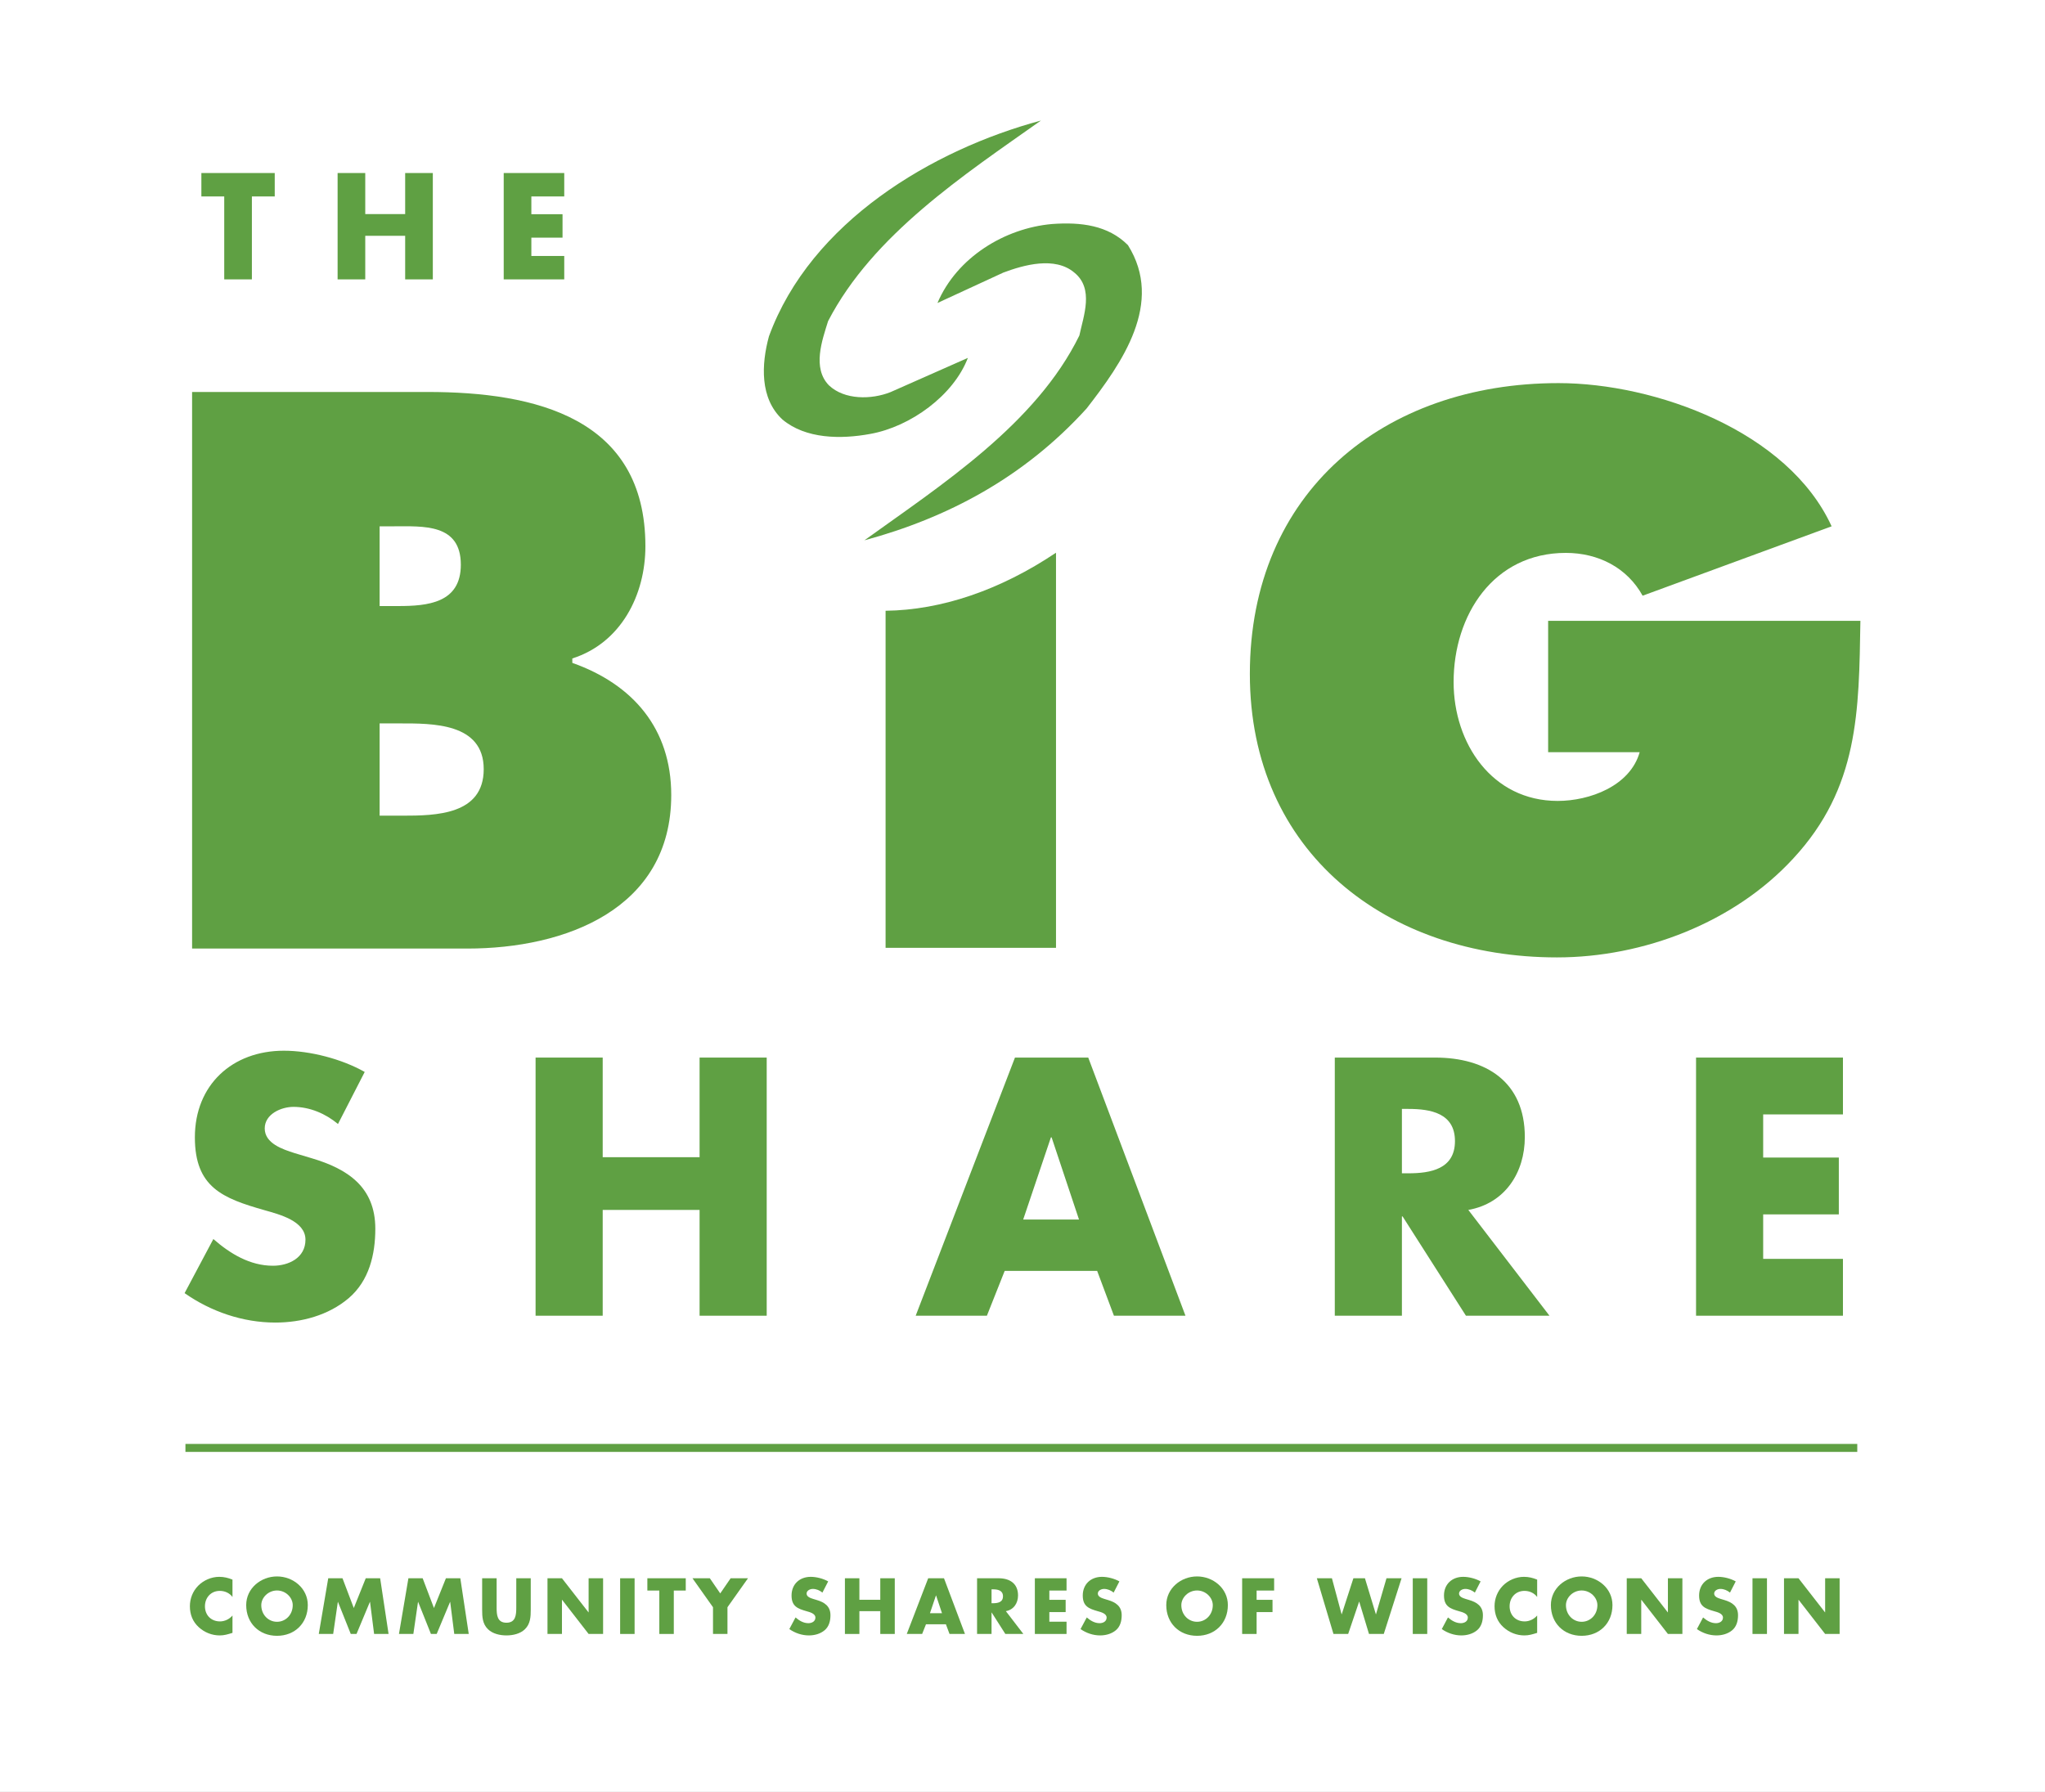
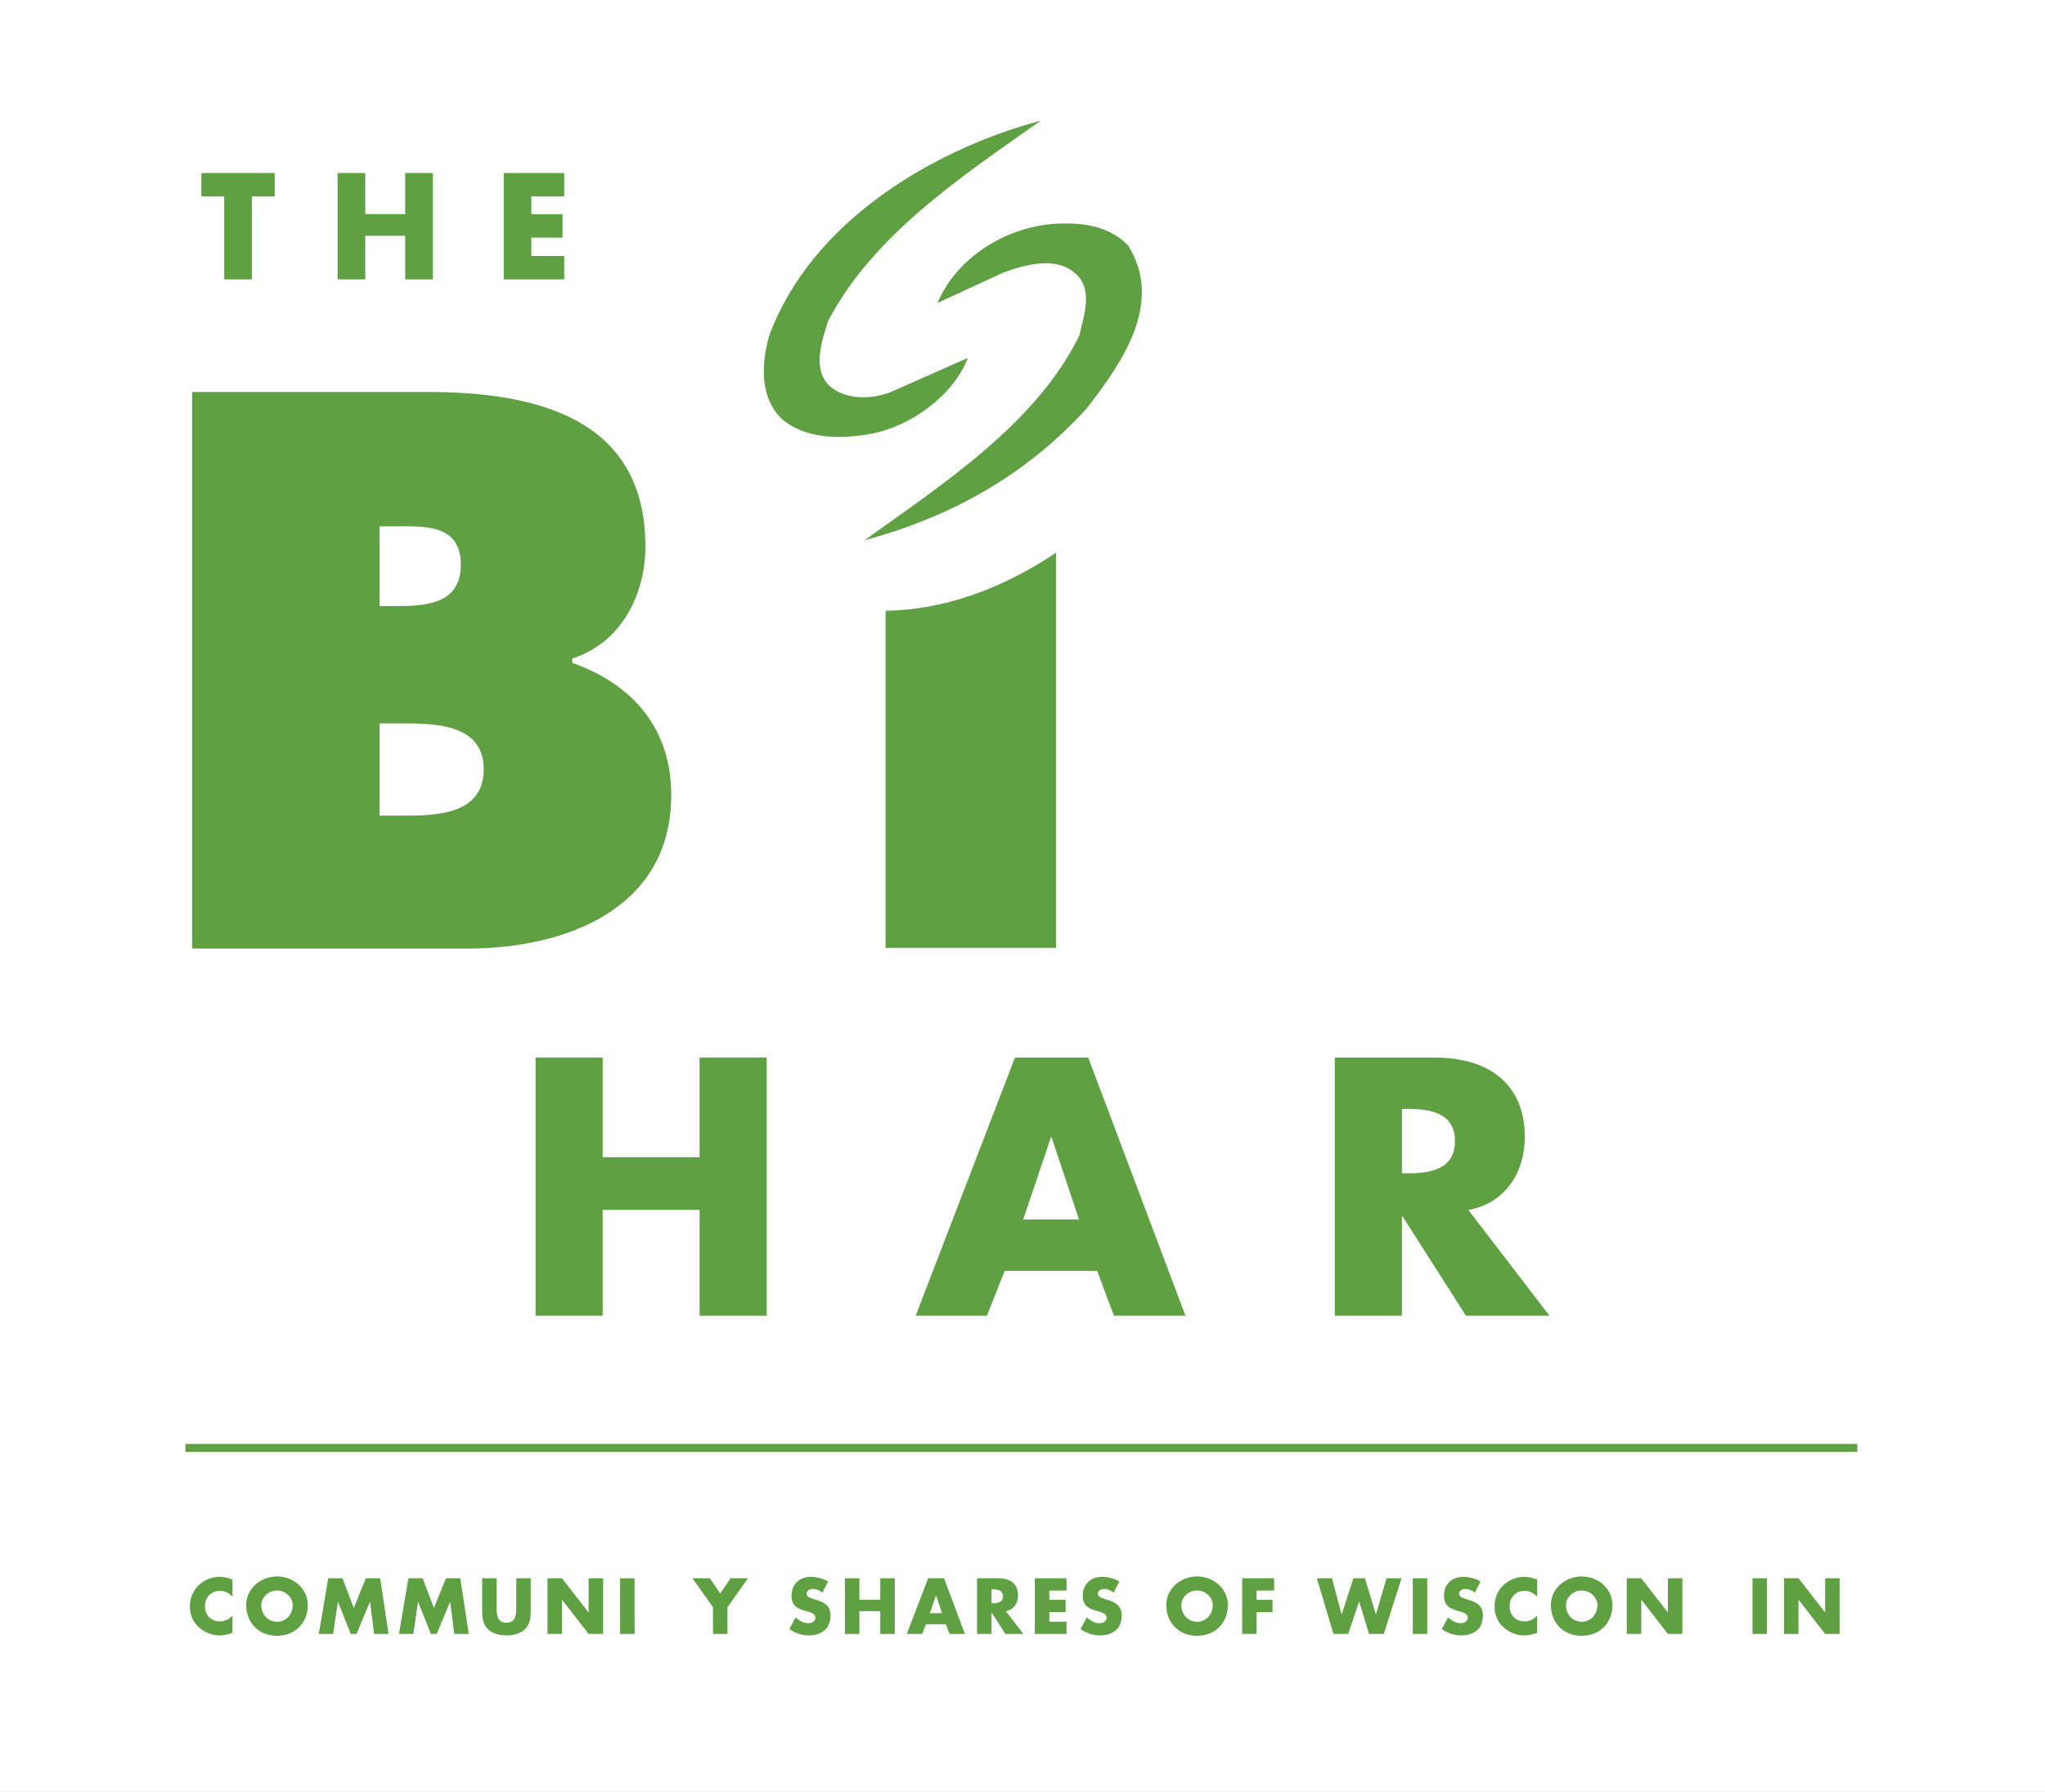
<svg xmlns="http://www.w3.org/2000/svg" id="Layer_1" data-name="Layer 1" viewBox="0 0 1019.513 893.461">
  <rect x="0" y="0" width="1019.513" height="893.461" fill="#333333" stroke="none" />
  <defs>
    <style>
      .cls-1 {
        fill: none;
      }

      .cls-2 {
        fill: #5fa043;
      }

      .cls-3 {
        fill: #fff;
      }

      .cls-4 {
        clip-path: url(#clippath);
      }
    </style>
    <clipPath id="clippath">
      <rect class="cls-1" width="1019.513" height="893.461" />
    </clipPath>
  </defs>
  <g class="cls-4">
    <polygon class="cls-3" points="0 0 0 893.461 1019.513 893.461 1019.513 0 0 0 0 0" />
  </g>
  <path class="cls-2" d="M95.765,195.439h117.417c53.735,0,108.573,12.883,108.573,76.927,0,24.288-12.147,48.208-36.433,55.944v2.207c30.179,10.677,49.315,32.759,49.315,65.878,0,57.047-53,76.563-101.582,76.563H95.765V195.439h0ZM198.46,302.18c14.722,0,31.284-1.478,31.284-20.614,0-20.613-18.77-19.143-33.498-19.143h-6.992v39.757h9.206ZM189.254,406.699h11.411c16.563,0,40.487-.36,40.487-23.186,0-23.183-25.765-22.816-41.955-22.816h-9.943v46.002h0Z" />
-   <path class="cls-2" d="M927.484,309.542c-.741,45.265-.741,83.173-33.487,118.518-29.446,32.005-74.714,49.306-117.791,49.306-84.648,0-153.106-52.259-153.106-141.328,0-90.545,66.63-145.017,153.853-145.017,48.208,0,114.461,23.925,136.179,71.402l-94.22,34.601c-7.728-13.984-22.099-21.347-38.288-21.347-36.066,0-55.942,30.918-55.942,64.409,0,30.554,19.139,59.259,51.895,59.259,15.822,0,36.073-7.364,40.861-24.288h-45.629v-65.515h155.675Z" />
  <path class="cls-2" d="M441.497,304.531v168.064h84.964v-197.009c-27.832,18.657-57.128,28.609-84.964,28.945h0Z" />
  <path class="cls-2" d="M518.947,60.108c-38.115,26.958-83.801,56.858-106.114,100.021-2.95,9.479-8,23.371.418,31.999,7.779,7.372,21.256,7.166,30.734,3.373l38.536-17.052c-7.15,18.742-28.63,34.318-48.636,37.902-14.742,2.728-32.212,2.526-43.794-7.167-11.374-10.528-10.528-27.582-6.742-41.478,20.842-57.062,81.491-93.063,135.598-107.599h0Z" />
  <path class="cls-2" d="M562.322,122.226c18.113,28.846-2.946,58.75-20.638,81.486-31.373,34.534-69.484,54.535-110.75,65.697,38.319-27.578,85.487-57.901,107.175-102.123,2.107-9.898,7.378-23.369-2.525-31.374-9.682-8.211-25.273-3.785-35.376,0l-32.844,15.159c9.685-22.741,33.483-37.266,57.054-39.367,14.538-1.06,28.012.623,37.904,10.521h0Z" />
  <polygon class="cls-2" points="125.575 139.301 111.793 139.301 111.793 97.949 100.395 97.949 100.395 86.271 136.967 86.271 136.967 97.949 125.575 97.949 125.575 139.301 125.575 139.301" />
  <polygon class="cls-2" points="201.993 106.741 201.993 86.271 215.782 86.271 215.782 139.301 201.993 139.301 201.993 117.574 182.093 117.574 182.093 139.301 168.31 139.301 168.31 86.271 182.093 86.271 182.093 106.741 201.993 106.741 201.993 106.741" />
  <polygon class="cls-2" points="264.901 97.949 264.901 106.807 280.446 106.807 280.446 118.491 264.901 118.491 264.901 127.629 281.298 127.629 281.298 139.301 251.121 139.301 251.121 86.271 281.298 86.271 281.298 97.949 264.901 97.949 264.901 97.949" />
  <path class="cls-2" d="M115.905,796.26c-1.472-1.995-3.864-3.041-6.326-3.041-4.418,0-7.402,3.378-7.402,7.68,0,4.38,3.02,7.544,7.51,7.544,2.354,0,4.714-1.145,6.218-2.946v8.655c-2.384.744-4.118,1.278-6.365,1.278-3.864,0-7.549-1.468-10.421-4.078-3.055-2.763-4.448-6.372-4.448-10.49,0-3.799,1.435-7.435,4.082-10.161,2.725-2.79,6.666-4.486,10.567-4.486,2.317,0,4.455.51,6.585,1.393v8.652h0Z" />
  <path class="cls-2" d="M153.447,800.304c0,8.992-6.437,15.319-15.347,15.319s-15.358-6.327-15.358-15.319c0-8.387,7.366-14.286,15.358-14.286s15.347,5.899,15.347,14.286h0ZM130.258,800.344c0,4.781,3.53,8.288,7.843,8.288s7.837-3.507,7.837-8.288c0-3.826-3.529-7.323-7.837-7.323s-7.843,3.497-7.843,7.323h0Z" />
  <polygon class="cls-2" points="163.639 786.931 170.746 786.931 176.38 801.778 182.342 786.931 189.519 786.931 193.718 814.699 186.507 814.699 184.476 798.734 184.402 798.734 177.739 814.699 174.869 814.699 168.5 798.734 168.425 798.734 166.102 814.699 158.925 814.699 163.639 786.931 163.639 786.931" />
  <polygon class="cls-2" points="203.608 786.931 210.712 786.931 216.347 801.778 222.311 786.931 229.487 786.931 233.686 814.699 226.469 814.699 224.443 798.734 224.371 798.734 217.708 814.699 214.838 814.699 208.469 798.734 208.399 798.734 206.076 814.699 198.896 814.699 203.608 786.931 203.608 786.931" />
  <path class="cls-2" d="M264.598,786.931v15.615c0,3.575-.151,7.119-2.913,9.794-2.32,2.28-5.964,3.089-9.202,3.089s-6.881-.809-9.202-3.089c-2.766-2.675-2.911-6.219-2.911-9.794v-15.615h7.218v14.623c0,3.609.257,7.544,4.895,7.544s4.9-3.935,4.9-7.544v-14.623h7.215Z" />
  <polygon class="cls-2" points="272.945 786.931 280.156 786.931 293.375 803.909 293.448 803.909 293.448 786.931 300.664 786.931 300.664 814.699 293.448 814.699 280.232 797.684 280.156 797.684 280.156 814.699 272.945 814.699 272.945 786.931 272.945 786.931" />
  <polygon class="cls-2" points="316.372 814.699 309.159 814.699 309.159 786.931 316.372 786.931 316.372 814.699 316.372 814.699" />
-   <polygon class="cls-2" points="335.916 814.699 328.701 814.699 328.701 793.055 322.735 793.055 322.735 786.931 341.876 786.931 341.876 793.055 335.916 793.055 335.916 814.699 335.916 814.699" />
  <polygon class="cls-2" points="345.224 786.931 353.876 786.931 359.068 794.486 364.254 786.931 372.906 786.931 362.67 801.377 362.67 814.699 355.459 814.699 355.459 801.377 345.224 786.931 345.224 786.931" />
  <path class="cls-2" d="M410.002,794.081c-1.319-1.104-3.014-1.839-4.788-1.839-1.315,0-3.092.778-3.092,2.321,0,1.614,1.951,2.243,3.205,2.647l1.845.557c3.867,1.138,6.844,3.092,6.844,7.578,0,2.766-.659,5.597-2.875,7.476-2.168,1.839-5.074,2.606-7.87,2.606-3.504,0-6.922-1.176-9.756-3.164l3.092-5.804c1.801,1.57,3.939,2.865,6.399,2.865,1.696,0,3.507-.846,3.507-2.793,0-2.032-2.848-2.736-4.391-3.171-4.52-1.291-7.503-2.464-7.503-7.843,0-5.635,4.007-9.305,9.573-9.305,2.797,0,6.222.877,8.686,2.28l-2.875,5.587h0Z" />
  <polygon class="cls-2" points="438.856 797.656 438.856 786.931 446.078 786.931 446.078 814.699 438.856 814.699 438.856 803.332 428.437 803.332 428.437 814.699 421.223 814.699 421.223 786.931 428.437 786.931 428.437 797.656 438.856 797.656 438.856 797.656" />
  <path class="cls-2" d="M461.638,809.877l-1.917,4.822h-7.66l10.677-27.767h7.881l10.46,27.767h-7.7l-1.805-4.822h-9.937ZM466.678,795.519h-.075l-2.98,8.829h6.001l-2.946-8.829h0Z" />
  <path class="cls-2" d="M510.183,814.699h-8.982l-6.807-10.681h-.071v10.681h-7.218v-27.767h10.783c5.488,0,9.644,2.617,9.644,8.553,0,3.83-2.134,7.14-6.073,7.847l8.723,11.367h0ZM494.323,799.383h.697c2.348,0,5.002-.428,5.002-3.453s-2.654-3.477-5.002-3.477h-.697v6.929h0Z" />
  <polygon class="cls-2" points="523.137 793.055 523.137 797.684 531.269 797.684 531.269 803.797 523.137 803.797 523.137 808.589 531.714 808.589 531.714 814.699 515.916 814.699 515.916 786.931 531.714 786.931 531.714 793.055 523.137 793.055 523.137 793.055" />
  <path class="cls-2" d="M555.193,794.081c-1.322-1.104-3.021-1.839-4.788-1.839-1.325,0-3.092.778-3.092,2.321,0,1.614,1.951,2.243,3.201,2.647l1.842.557c3.864,1.138,6.851,3.092,6.851,7.578,0,2.766-.656,5.597-2.875,7.476-2.172,1.839-5.08,2.606-7.874,2.606-3.497,0-6.922-1.176-9.76-3.164l3.099-5.804c1.801,1.57,3.939,2.865,6.402,2.865,1.696,0,3.497-.846,3.497-2.793,0-2.032-2.841-2.736-4.384-3.171-4.53-1.291-7.51-2.464-7.51-7.843,0-5.635,4.017-9.305,9.573-9.305,2.797,0,6.222.877,8.693,2.28l-2.875,5.587h0Z" />
  <path class="cls-2" d="M612.134,800.304c0,8.992-6.447,15.319-15.357,15.319s-15.347-6.327-15.347-15.319c0-8.387,7.357-14.286,15.347-14.286s15.357,5.899,15.357,14.286h0ZM588.941,800.344c0,4.781,3.534,8.288,7.836,8.288s7.843-3.507,7.843-8.288c0-3.826-3.531-7.323-7.843-7.323s-7.836,3.497-7.836,7.323h0Z" />
  <polygon class="cls-2" points="626.472 793.055 626.472 797.684 634.4 797.684 634.4 803.797 626.472 803.797 626.472 814.699 619.257 814.699 619.257 786.931 635.205 786.931 635.205 793.055 626.472 793.055 626.472 793.055" />
  <polygon class="cls-2" points="668.835 804.864 668.909 804.864 674.72 786.931 680.47 786.931 685.921 804.864 685.996 804.864 691.219 786.931 698.733 786.931 689.866 814.699 682.496 814.699 677.639 798.611 677.565 798.611 672.117 814.699 664.784 814.699 656.502 786.931 664.016 786.931 668.835 804.864 668.835 804.864" />
  <polygon class="cls-2" points="711.534 814.699 704.319 814.699 704.319 786.931 711.534 786.931 711.534 814.699 711.534 814.699" />
  <path class="cls-2" d="M735.274,794.081c-1.322-1.104-3.014-1.839-4.785-1.839-1.329,0-3.099.778-3.099,2.321,0,1.614,1.961,2.243,3.205,2.647l1.842.557c3.857,1.138,6.851,3.092,6.851,7.578,0,2.766-.656,5.597-2.875,7.476-2.168,1.839-5.077,2.606-7.884,2.606-3.493,0-6.909-1.176-9.746-3.164l3.086-5.804c1.811,1.57,3.939,2.865,6.413,2.865,1.696,0,3.487-.846,3.487-2.793,0-2.032-2.827-2.736-4.377-3.171-4.527-1.291-7.507-2.464-7.507-7.843,0-5.635,4.024-9.305,9.576-9.305,2.8,0,6.222.877,8.679,2.28l-2.865,5.587h0Z" />
  <path class="cls-2" d="M766.334,796.26c-1.475-1.995-3.867-3.041-6.331-3.041-4.425,0-7.401,3.378-7.401,7.68,0,4.38,3.021,7.544,7.51,7.544,2.355,0,4.71-1.145,6.222-2.946v8.655c-2.396.744-4.122,1.278-6.375,1.278-3.86,0-7.541-1.468-10.419-4.078-3.045-2.763-4.448-6.372-4.448-10.49,0-3.799,1.444-7.435,4.085-10.161,2.725-2.79,6.657-4.486,10.569-4.486,2.321,0,4.452.51,6.589,1.393v8.652h0Z" />
  <path class="cls-2" d="M803.875,800.304c0,8.992-6.436,15.319-15.347,15.319s-15.353-6.327-15.353-15.319c0-8.387,7.367-14.286,15.353-14.286s15.347,5.899,15.347,14.286h0ZM780.685,800.344c0,4.781,3.538,8.288,7.843,8.288s7.836-3.507,7.836-8.288c0-3.826-3.527-7.323-7.836-7.323s-7.843,3.497-7.843,7.323h0Z" />
  <polygon class="cls-2" points="811.001 786.931 818.223 786.931 831.442 803.909 831.52 803.909 831.52 786.931 838.738 786.931 838.738 814.699 831.52 814.699 818.297 797.684 818.223 797.684 818.223 814.699 811.001 814.699 811.001 786.931 811.001 786.931" />
-   <path class="cls-2" d="M862.465,794.081c-1.329-1.104-3.014-1.839-4.792-1.839-1.322,0-3.092.778-3.092,2.321,0,1.614,1.944,2.243,3.204,2.647l1.845.557c3.864,1.138,6.847,3.092,6.847,7.578,0,2.766-.663,5.597-2.875,7.476-2.172,1.839-5.081,2.606-7.884,2.606-3.483,0-6.919-1.176-9.743-3.164l3.082-5.804c1.811,1.57,3.939,2.865,6.413,2.865,1.686,0,3.497-.846,3.497-2.793,0-2.032-2.841-2.736-4.387-3.171-4.52-1.291-7.507-2.464-7.507-7.843,0-5.635,4.013-9.305,9.573-9.305,2.804,0,6.222.877,8.683,2.28l-2.865,5.587h0Z" />
  <polygon class="cls-2" points="880.904 814.699 873.686 814.699 873.686 786.931 880.904 786.931 880.904 814.699 880.904 814.699" />
  <polygon class="cls-2" points="889.396 786.931 896.621 786.931 909.833 803.909 909.901 803.909 909.901 786.931 917.126 786.931 917.126 814.699 909.901 814.699 896.685 797.684 896.621 797.684 896.621 814.699 889.396 814.699 889.396 786.931 889.396 786.931" />
  <polygon class="cls-2" points="925.924 723.927 92.447 723.927 92.447 719.948 925.924 719.948 925.924 723.927 925.924 723.927" />
-   <path class="cls-2" d="M168.502,560.433c-6.149-5.125-13.999-8.54-22.189-8.54-6.147,0-14.335,3.585-14.335,10.755,0,7.517,9.04,10.419,14.847,12.292l8.538,2.556c17.921,5.301,31.746,14.344,31.746,35.169,0,12.805-3.076,25.939-13.315,34.649-10.07,8.54-23.558,12.125-36.528,12.125-16.217,0-32.097-5.464-45.238-14.674l14.341-26.975c8.367,7.333,18.265,13.318,29.703,13.318,7.85,0,16.214-3.939,16.214-12.975,0-9.393-13.141-12.635-20.309-14.691-21-5.971-34.825-11.422-34.825-36.358,0-26.116,18.604-43.189,44.383-43.189,12.967,0,28.844,4.095,40.285,10.589l-13.319,25.949h0Z" />
  <polygon class="cls-2" points="348.772 576.986 348.772 527.313 382.234 527.313 382.234 656.026 348.772 656.026 348.772 603.278 300.47 603.278 300.47 656.026 267.009 656.026 267.009 527.313 300.47 527.313 300.47 576.986 348.772 576.986 348.772 576.986" />
  <path class="cls-2" d="M500.882,633.662l-8.876,22.364h-35.502l49.496-128.713h36.531l48.473,128.713h-35.665l-8.37-22.364h-46.087ZM524.262,567.083h-.336l-13.824,40.983h27.822l-13.661-40.983h0Z" />
  <path class="cls-2" d="M772.475,656.026h-41.646l-31.587-49.516h-.336v49.516h-33.459v-128.713h50.009c25.446,0,44.728,12.115,44.728,39.607,0,17.749-9.889,33.116-28.168,36.358l40.46,52.748h0ZM698.906,585.016h3.242c10.925,0,23.21-2.049,23.21-16.053s-12.285-16.047-23.21-16.047h-3.242v32.1h0Z" />
-   <polygon class="cls-2" points="879.011 555.652 879.011 577.163 916.725 577.163 916.725 605.498 879.011 605.498 879.011 627.678 918.781 627.678 918.781 656.026 845.548 656.026 845.548 527.313 918.781 527.313 918.781 555.652 879.011 555.652 879.011 555.652" />
</svg>